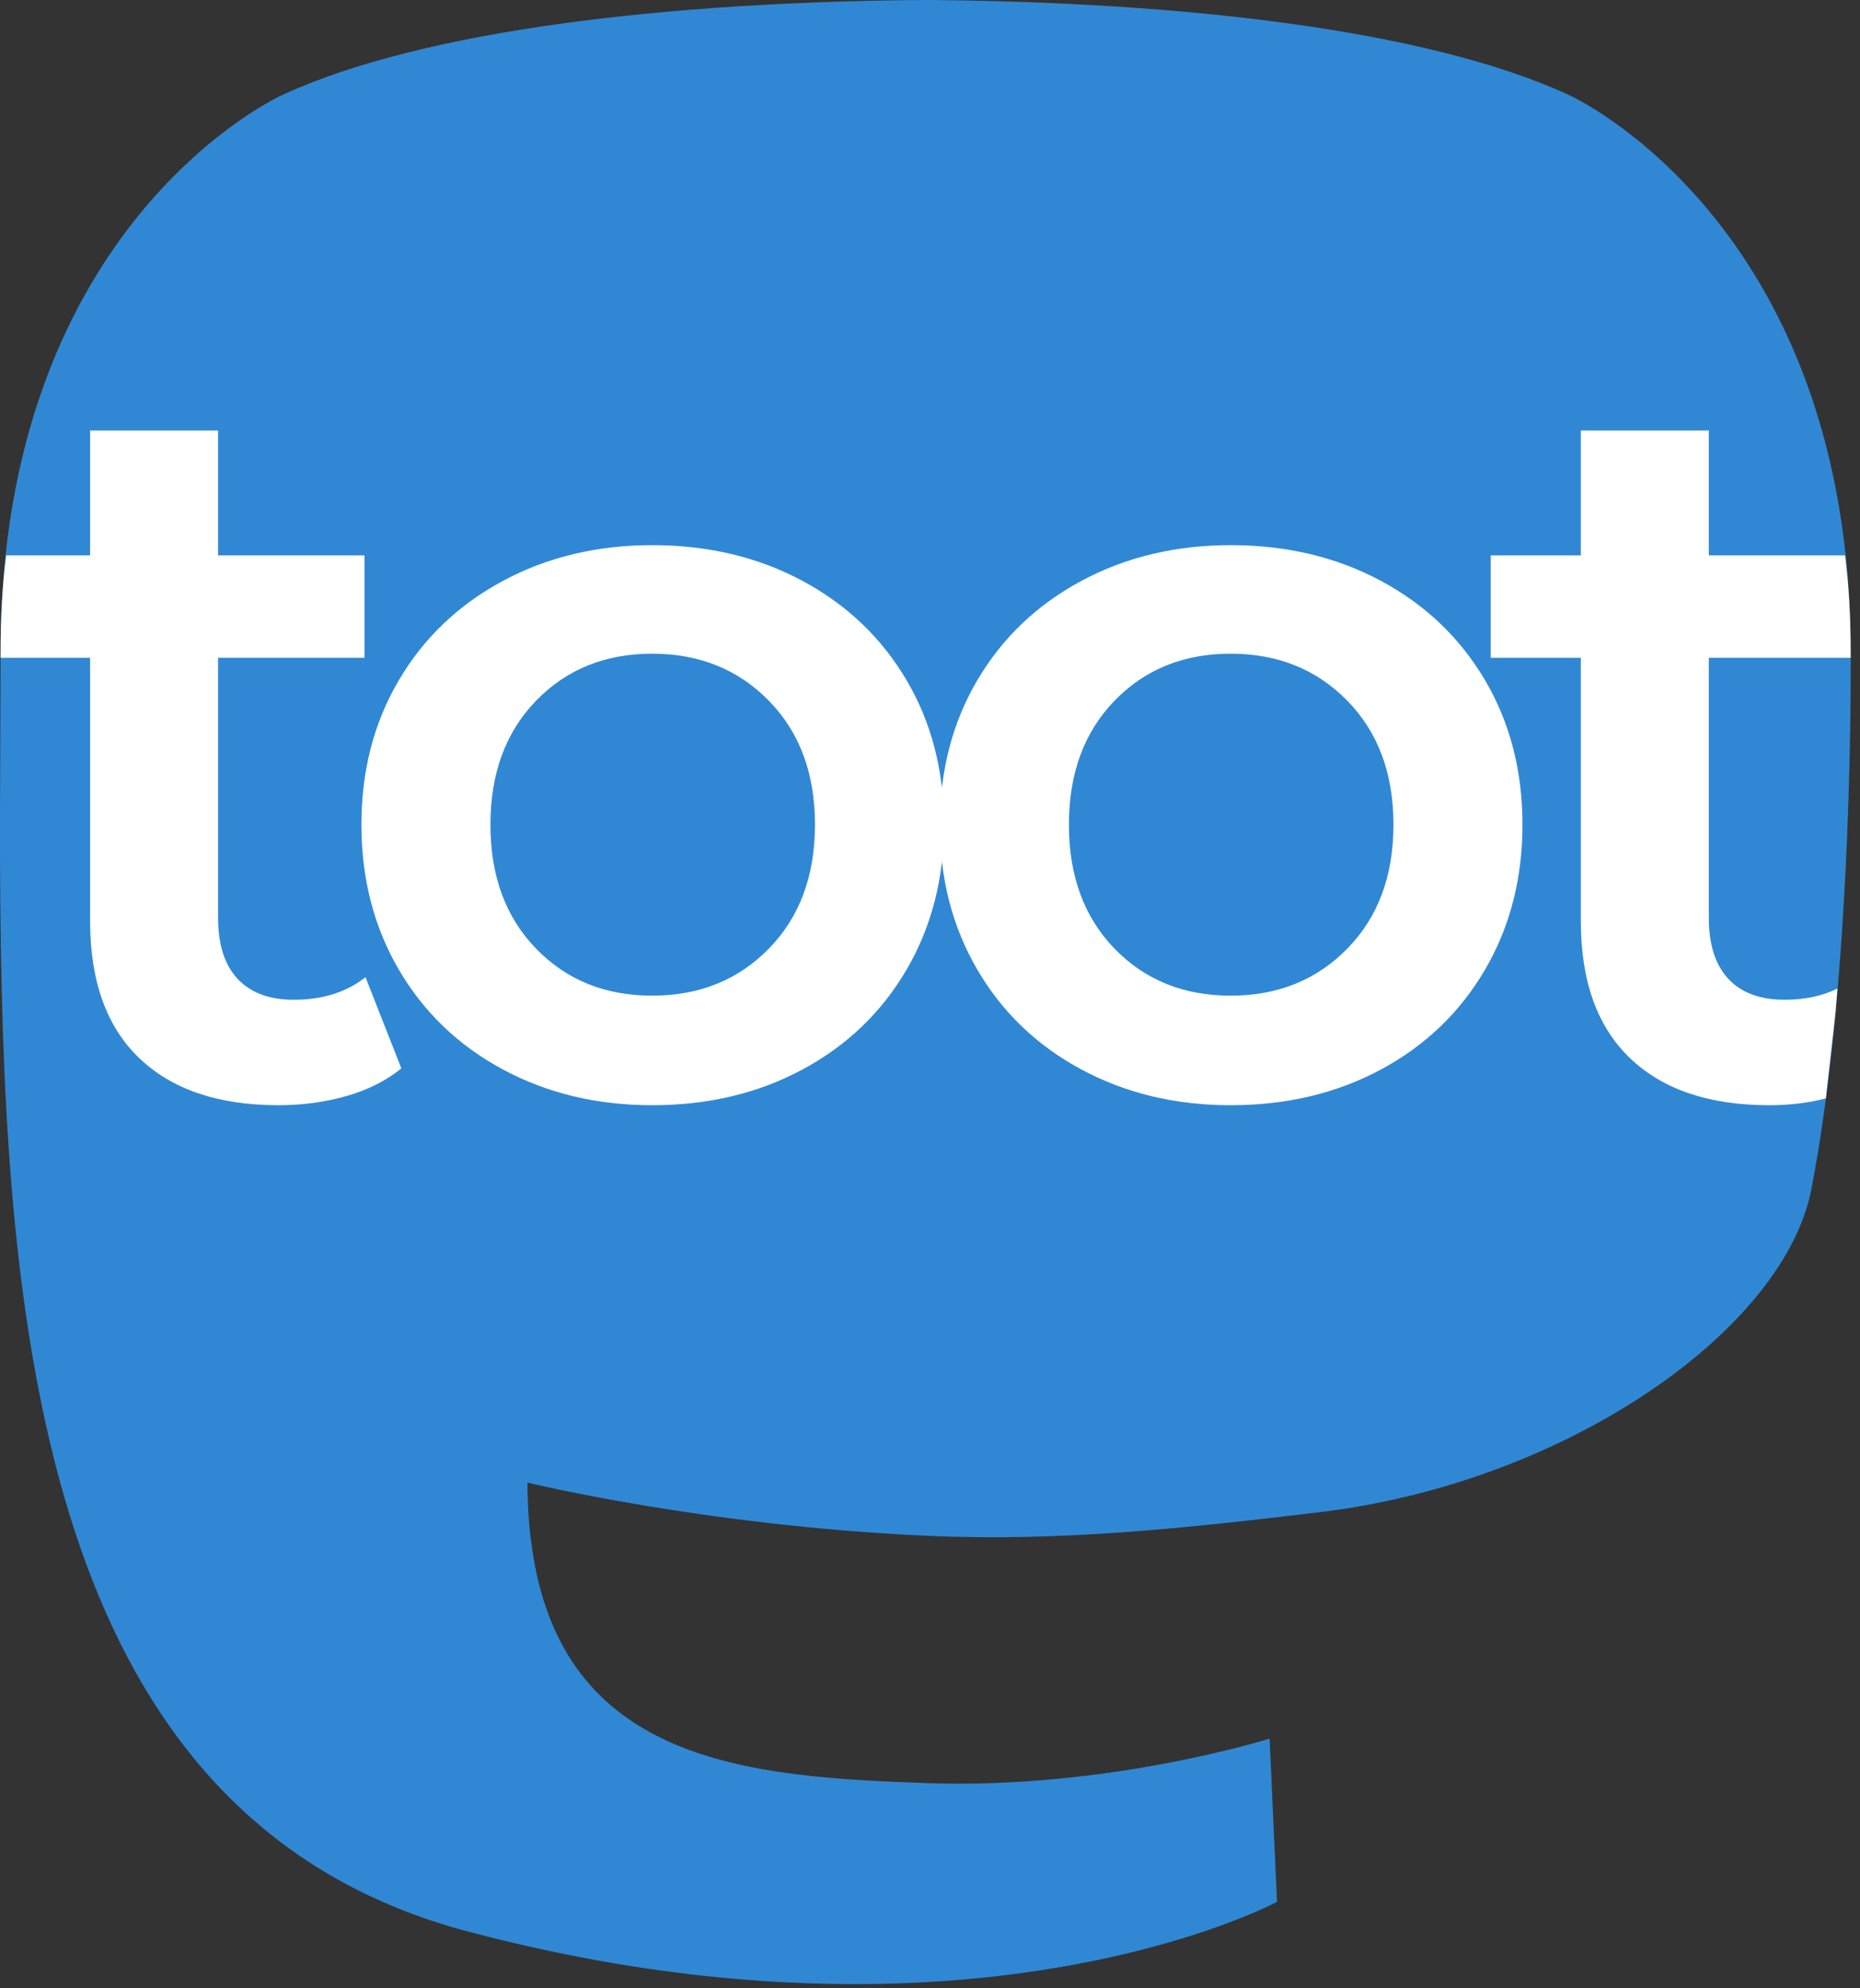
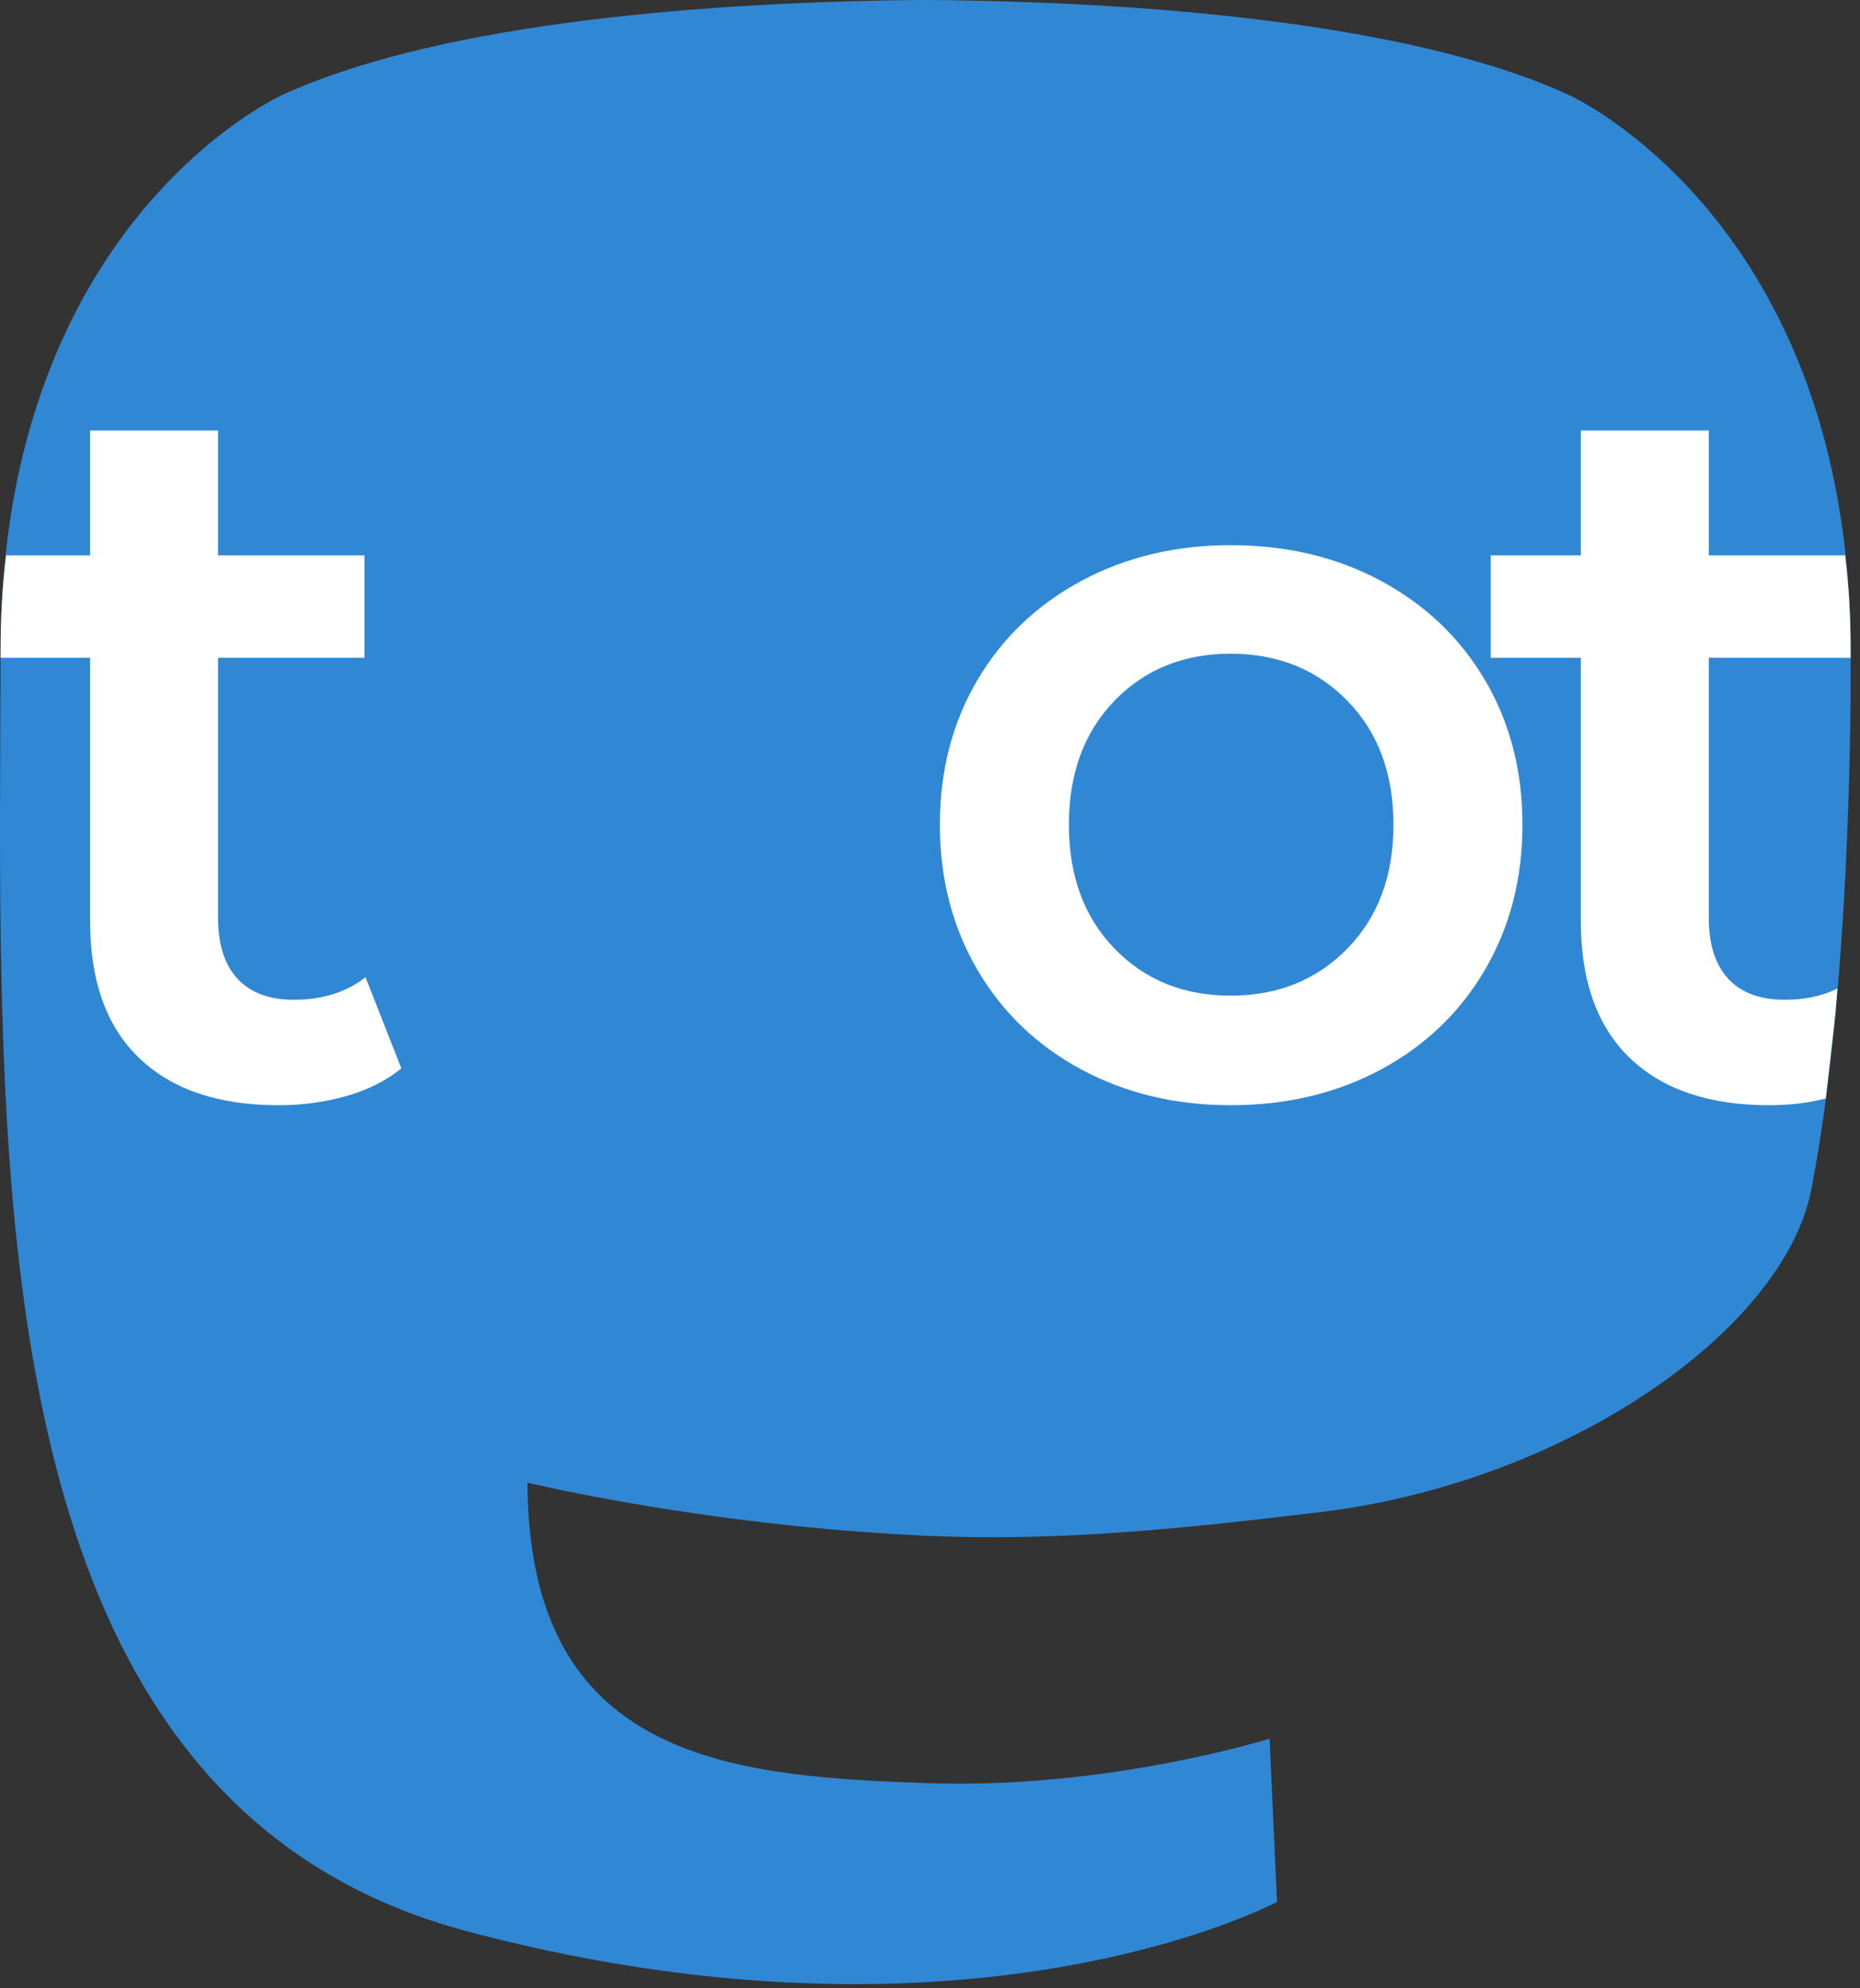
<svg xmlns="http://www.w3.org/2000/svg" viewBox="0 0 174 186" fill-rule="evenodd" clip-rule="evenodd" stroke-linejoin="round" stroke-miterlimit="2">
  <rect x="0" y="0" width="174" height="186" fill="#333333" stroke="none" />
  <path d="M169.446 111.27c-2.545 13.093-22.794 27.422-46.05 30.199-12.127 1.447-24.067 2.777-36.799 2.193-20.822-.954-37.252-4.97-37.252-4.97 0 2.027.125 3.957.375 5.762 2.707 20.549 20.376 21.78 37.113 22.354 16.893.578 31.935-4.165 31.935-4.165l.694 15.272s-11.816 6.345-32.865 7.512c-11.607.638-26.019-.292-42.805-4.735C7.386 171.056 1.125 132.249.167 92.873-.125 81.182.055 70.158.055 60.938c0-40.264 26.381-52.066 26.381-52.066C39.738 2.763 62.563.194 86.292 0h.583c23.729.194 46.569 2.763 59.87 8.872 0 0 26.38 11.802 26.38 52.066 0 0 .331 29.707-3.679 50.332" fill="#3088d4" fill-rule="nonzero" />
  <g fill="#fff">
    <path d="M170.804 102.751c-1.682.442-3.452.639-5.298.639-5.619 0-9.961-1.469-13.025-4.406-3.065-2.938-4.598-7.216-4.598-12.835V61.534h-8.428v-9.578h8.428V40.271h11.973v11.685h12.748c.357 2.821.521 5.813.521 8.982l-.001.596h-13.268v24.328c0 2.49.606 4.39 1.819 5.699 1.214 1.309 2.969 1.963 5.268 1.963 1.869 0 3.52-.341 4.944-1.046l-.175 2.226-.908 8.047z" />
    <path d="M115.127 103.39c-5.172 0-9.834-1.118-13.984-3.353-4.151-2.235-7.391-5.347-9.722-9.338-2.33-3.991-3.496-8.509-3.496-13.553 0-5.044 1.166-9.546 3.496-13.505 2.331-3.959 5.571-7.056 9.722-9.29 4.15-2.235 8.812-3.353 13.984-3.353 5.236 0 9.929 1.118 14.079 3.353 4.151 2.234 7.391 5.331 9.722 9.29 2.33 3.959 3.496 8.461 3.496 13.505 0 5.044-1.166 9.562-3.496 13.553-2.331 3.991-5.571 7.103-9.722 9.338-4.15 2.235-8.843 3.353-14.079 3.353zm0-10.249c4.405 0 8.045-1.468 10.918-4.406 2.874-2.937 4.311-6.8 4.311-11.589 0-4.789-1.437-8.652-4.311-11.589-2.873-2.937-6.513-4.406-10.918-4.406-4.406 0-8.03 1.469-10.871 4.406-2.842 2.937-4.262 6.8-4.262 11.589 0 4.789 1.42 8.652 4.262 11.589 2.841 2.938 6.465 4.406 10.871 4.406z" fill-rule="nonzero" />
-     <path d="M61.011 103.39c-5.172 0-9.833-1.118-13.983-3.353-4.151-2.235-7.391-5.347-9.722-9.338-2.331-3.991-3.496-8.509-3.496-13.553 0-5.044 1.165-9.546 3.496-13.505 2.331-3.959 5.571-7.056 9.722-9.29 4.15-2.235 8.811-3.353 13.983-3.353 5.236 0 9.929 1.118 14.08 3.353 4.15 2.234 7.391 5.331 9.722 9.29 2.33 3.959 3.495 8.461 3.495 13.505 0 5.044-1.165 9.562-3.495 13.553-2.331 3.991-5.572 7.103-9.722 9.338-4.151 2.235-8.844 3.353-14.08 3.353zm0-10.249c4.406 0 8.046-1.468 10.919-4.406 2.874-2.937 4.31-6.8 4.31-11.589 0-4.789-1.436-8.652-4.31-11.589-2.873-2.937-6.513-4.406-10.919-4.406-4.405 0-8.029 1.469-10.871 4.406-2.841 2.937-4.262 6.8-4.262 11.589 0 4.789 1.421 8.652 4.262 11.589 2.842 2.938 6.466 4.406 10.871 4.406z" fill-rule="nonzero" />
    <path d="M.575 51.956h7.854V40.271h11.972v11.685h13.696v9.578H20.401v24.328c0 2.49.607 4.39 1.82 5.699 1.213 1.309 2.969 1.963 5.268 1.963 2.681 0 4.916-.702 6.704-2.107l3.352 8.524c-1.404 1.15-3.112 2.012-5.124 2.587-2.011.574-4.134.862-6.369.862-5.619 0-9.961-1.469-13.026-4.406-3.065-2.938-4.597-7.216-4.597-12.835V61.534H.053l.002-.596c0-3.169.163-6.161.52-8.982z" />
  </g>
</svg>